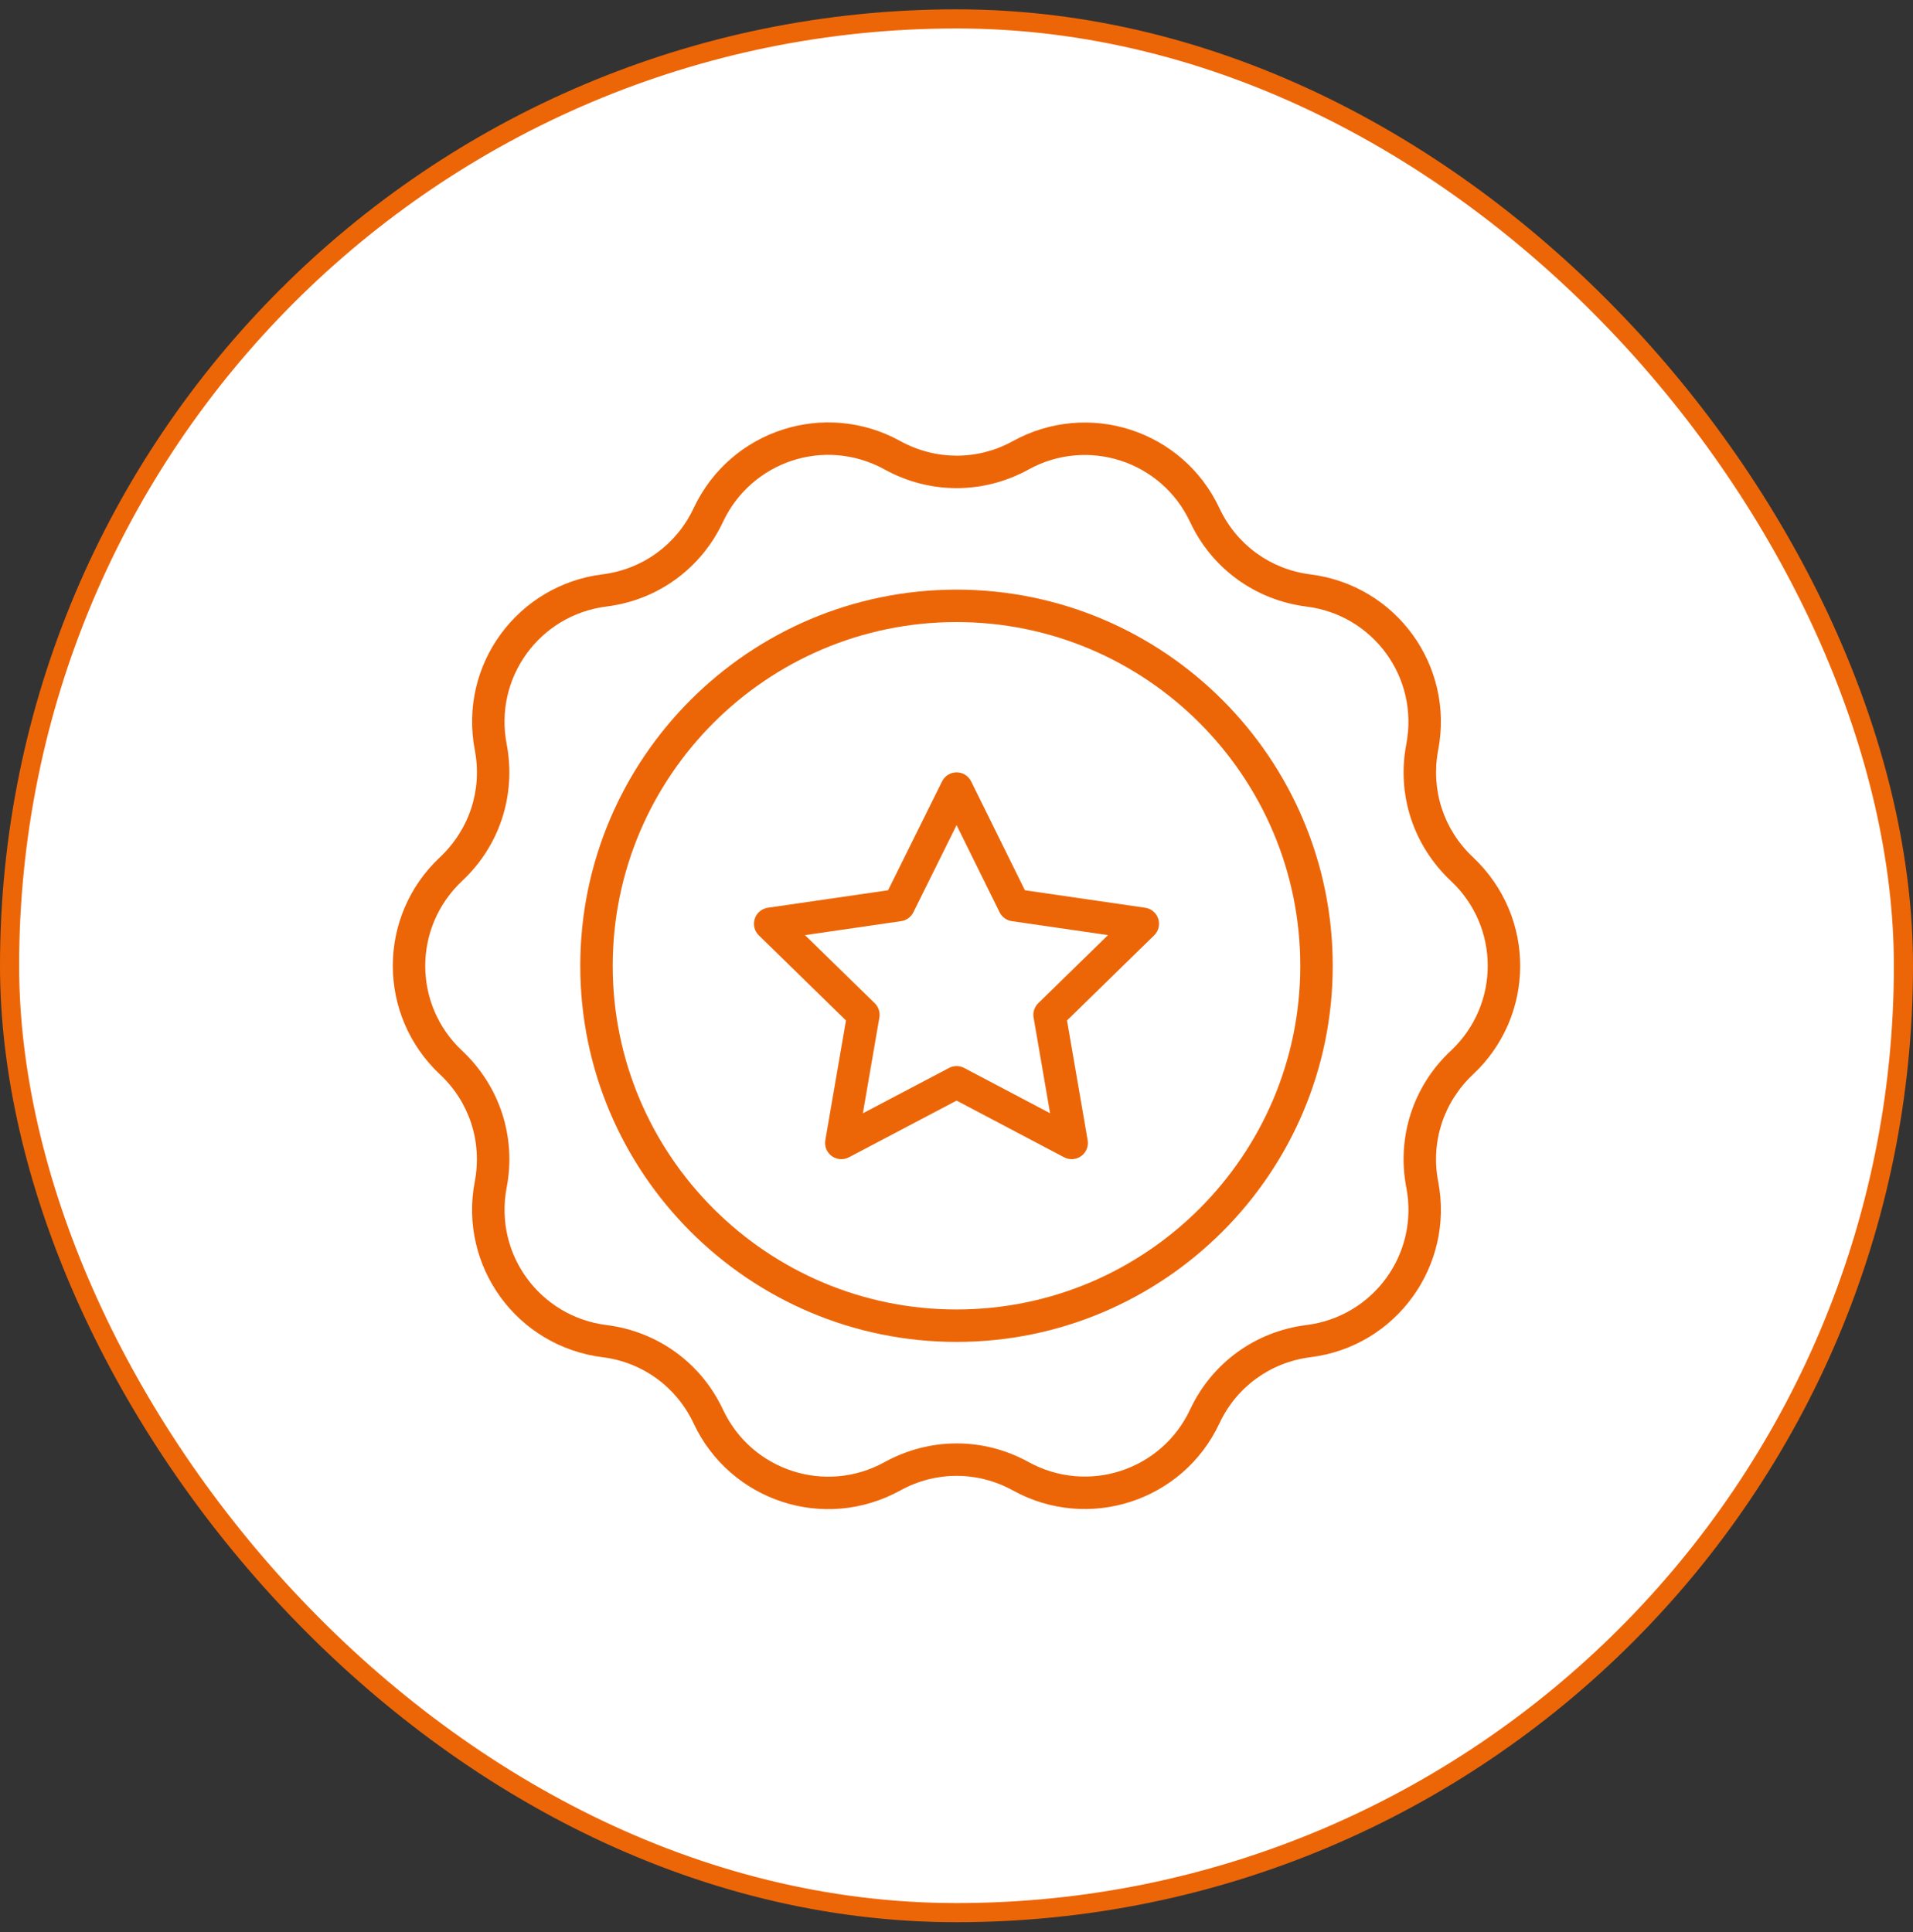
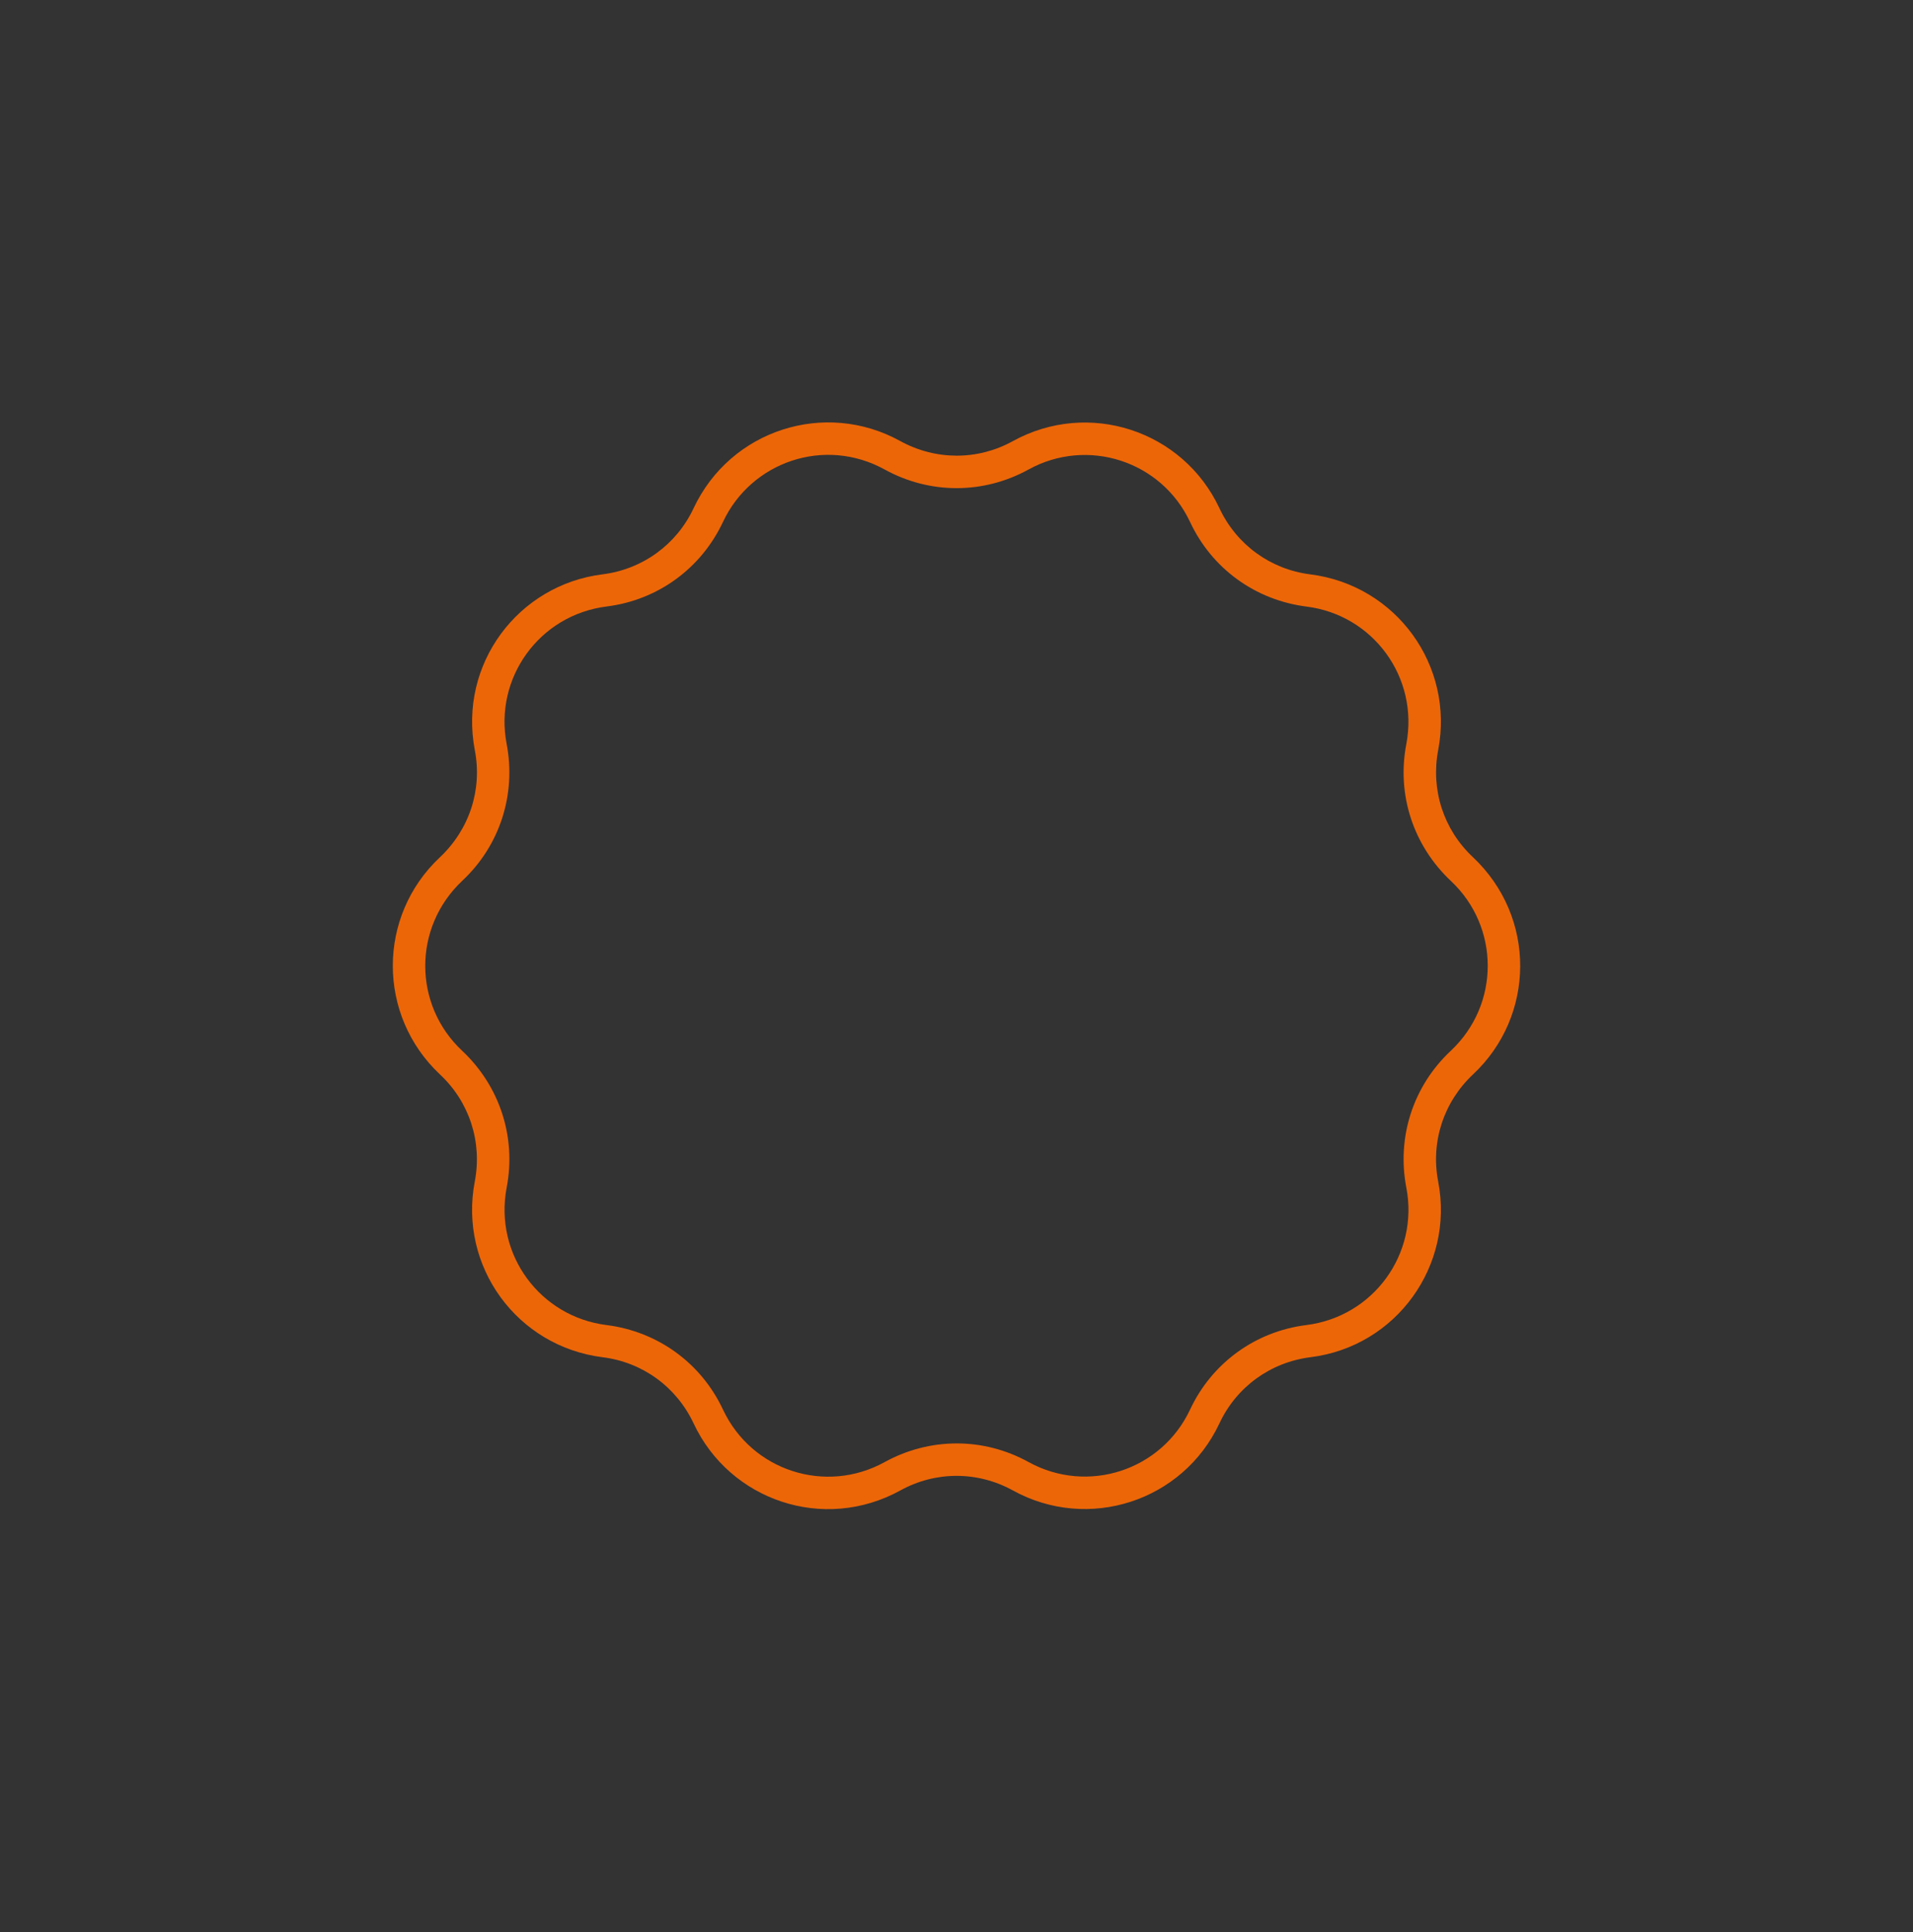
<svg xmlns="http://www.w3.org/2000/svg" width="100" height="101" viewBox="0 0 100 101" fill="none">
  <rect x="0" y="0" width="100" height="101" fill="#333333" stroke="none" />
-   <rect x="0.5" y="0.988" width="99" height="99" rx="49.5" fill="white" />
-   <rect x="0.5" y="0.988" width="99" height="99" rx="49.5" stroke="#EC6608" />
  <path d="M75.181 39.205C76.024 34.804 72.998 30.594 68.493 30.026C66.411 29.764 64.637 28.473 63.745 26.569C61.837 22.496 56.899 20.882 52.942 23.063C51.105 24.076 48.911 24.076 47.051 23.052C43.126 20.889 38.181 22.468 36.255 26.573C35.363 28.473 33.588 29.763 31.488 30.026C27.098 30.575 23.958 34.707 24.822 39.227C25.216 41.283 24.54 43.367 22.988 44.824C19.719 47.896 19.705 53.081 23.007 56.177C24.537 57.611 25.216 59.696 24.817 61.776C23.975 66.184 27.011 70.391 31.507 70.954C33.588 71.214 35.363 72.504 36.261 74.418C38.148 78.439 43.056 80.126 47.073 77.913C48.91 76.9 51.104 76.901 52.95 77.918C56.884 80.088 61.833 78.491 63.745 74.408C64.636 72.506 66.412 71.214 68.511 70.951C73.016 70.388 76.017 66.141 75.183 61.788L75.18 61.767C75.179 61.763 75.178 61.759 75.177 61.755C74.783 59.696 75.462 57.611 77.004 56.164C80.25 53.124 80.331 47.943 76.986 44.801C75.459 43.367 74.783 41.283 75.181 39.205ZM75.831 54.94C73.875 56.773 73.008 59.44 73.512 62.074L73.516 62.095C74.173 65.528 71.816 68.828 68.285 69.271C65.62 69.605 63.349 71.256 62.21 73.688C60.721 76.869 56.862 78.138 53.761 76.429C51.411 75.133 48.605 75.133 46.233 76.44C43.171 78.127 39.301 76.906 37.79 73.684C36.65 71.254 34.38 69.605 31.698 69.269C28.259 68.838 25.812 65.602 26.487 62.073C26.991 59.44 26.123 56.773 24.154 54.927C21.611 52.543 21.558 48.494 24.174 46.036C26.127 44.203 26.991 41.538 26.483 38.882C25.826 35.446 28.186 32.147 31.717 31.705C34.38 31.372 36.65 29.723 37.796 27.28C39.265 24.15 43.091 22.805 46.255 24.549C48.604 25.843 51.41 25.843 53.769 24.543C56.837 22.852 60.71 24.086 62.211 27.291C63.349 29.722 65.618 31.373 68.305 31.712C71.759 32.146 74.184 35.394 73.512 38.908C73.008 41.538 73.873 44.203 75.85 46.06C78.395 48.45 78.431 52.503 75.831 54.94Z" fill="#EC6608" />
-   <path d="M50 30.825C39.156 30.825 30.333 39.647 30.333 50.492C30.333 61.332 39.156 70.152 50 70.152C60.844 70.152 69.667 61.332 69.667 50.492C69.667 39.647 60.844 30.825 50 30.825ZM50 68.456C40.09 68.456 32.029 60.397 32.029 50.492C32.029 40.582 40.09 32.52 50 32.52C59.909 32.52 67.971 40.582 67.971 50.492C67.971 60.397 59.909 68.456 50 68.456Z" fill="#EC6608" />
-   <path d="M59.86 47.454L53.576 46.541L50.766 40.849C50.623 40.56 50.329 40.377 50.007 40.377C50.006 40.377 50.006 40.377 50.006 40.377C49.684 40.377 49.389 40.559 49.246 40.848L46.423 46.541L40.139 47.454C39.819 47.5 39.554 47.724 39.454 48.031C39.354 48.337 39.437 48.674 39.668 48.899L44.222 53.347L43.143 59.607C43.088 59.926 43.219 60.248 43.48 60.438C43.628 60.545 43.803 60.599 43.978 60.599C44.113 60.599 44.249 60.567 44.373 60.502L50.005 57.537L55.625 60.501C55.91 60.652 56.258 60.627 56.518 60.437C56.78 60.248 56.911 59.926 56.856 59.607L55.777 53.346L60.331 48.899C60.562 48.674 60.645 48.337 60.545 48.03C60.445 47.724 60.18 47.5 59.86 47.454ZM54.273 52.445C54.074 52.64 53.983 52.921 54.03 53.196L54.892 58.198L50.401 55.83C50.154 55.699 49.858 55.699 49.611 55.829L45.106 58.2L45.968 53.196C46.016 52.921 45.925 52.64 45.725 52.445L42.08 48.886L47.108 48.155C47.383 48.115 47.622 47.942 47.745 47.693L50.004 43.137L52.253 47.692C52.376 47.942 52.615 48.115 52.892 48.155L57.919 48.886L54.273 52.445Z" fill="#EC6608" />
</svg>